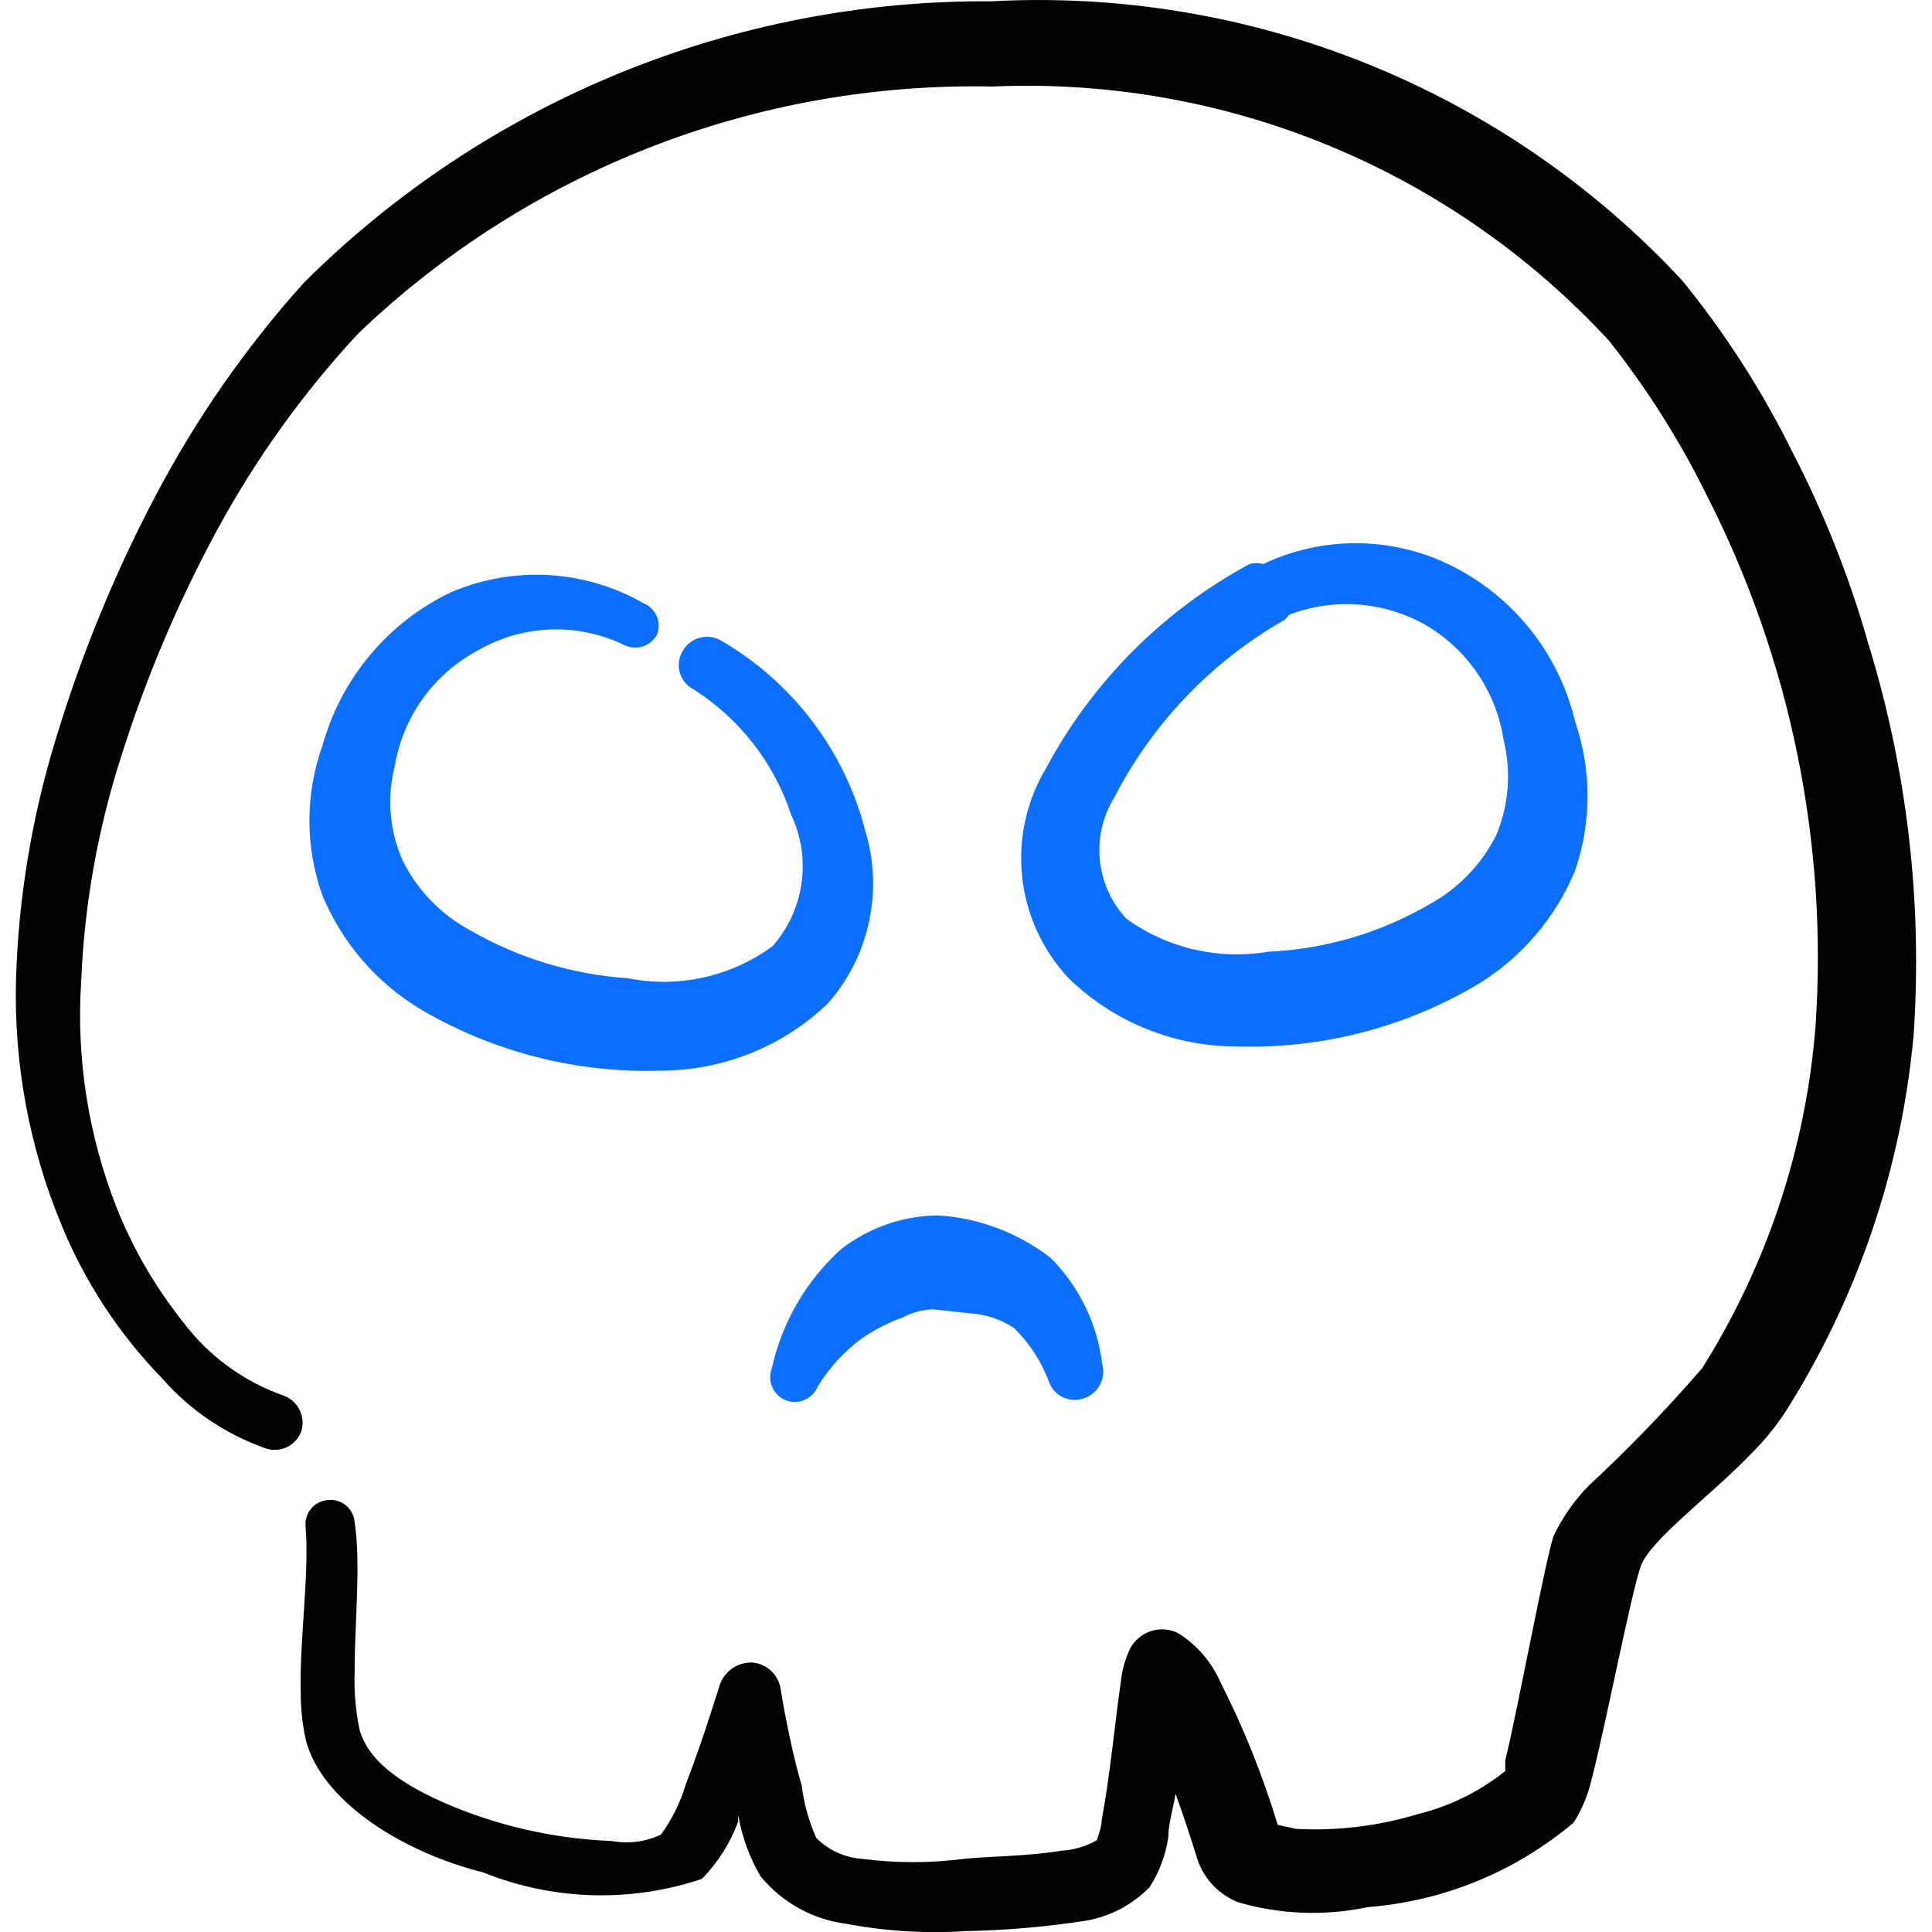
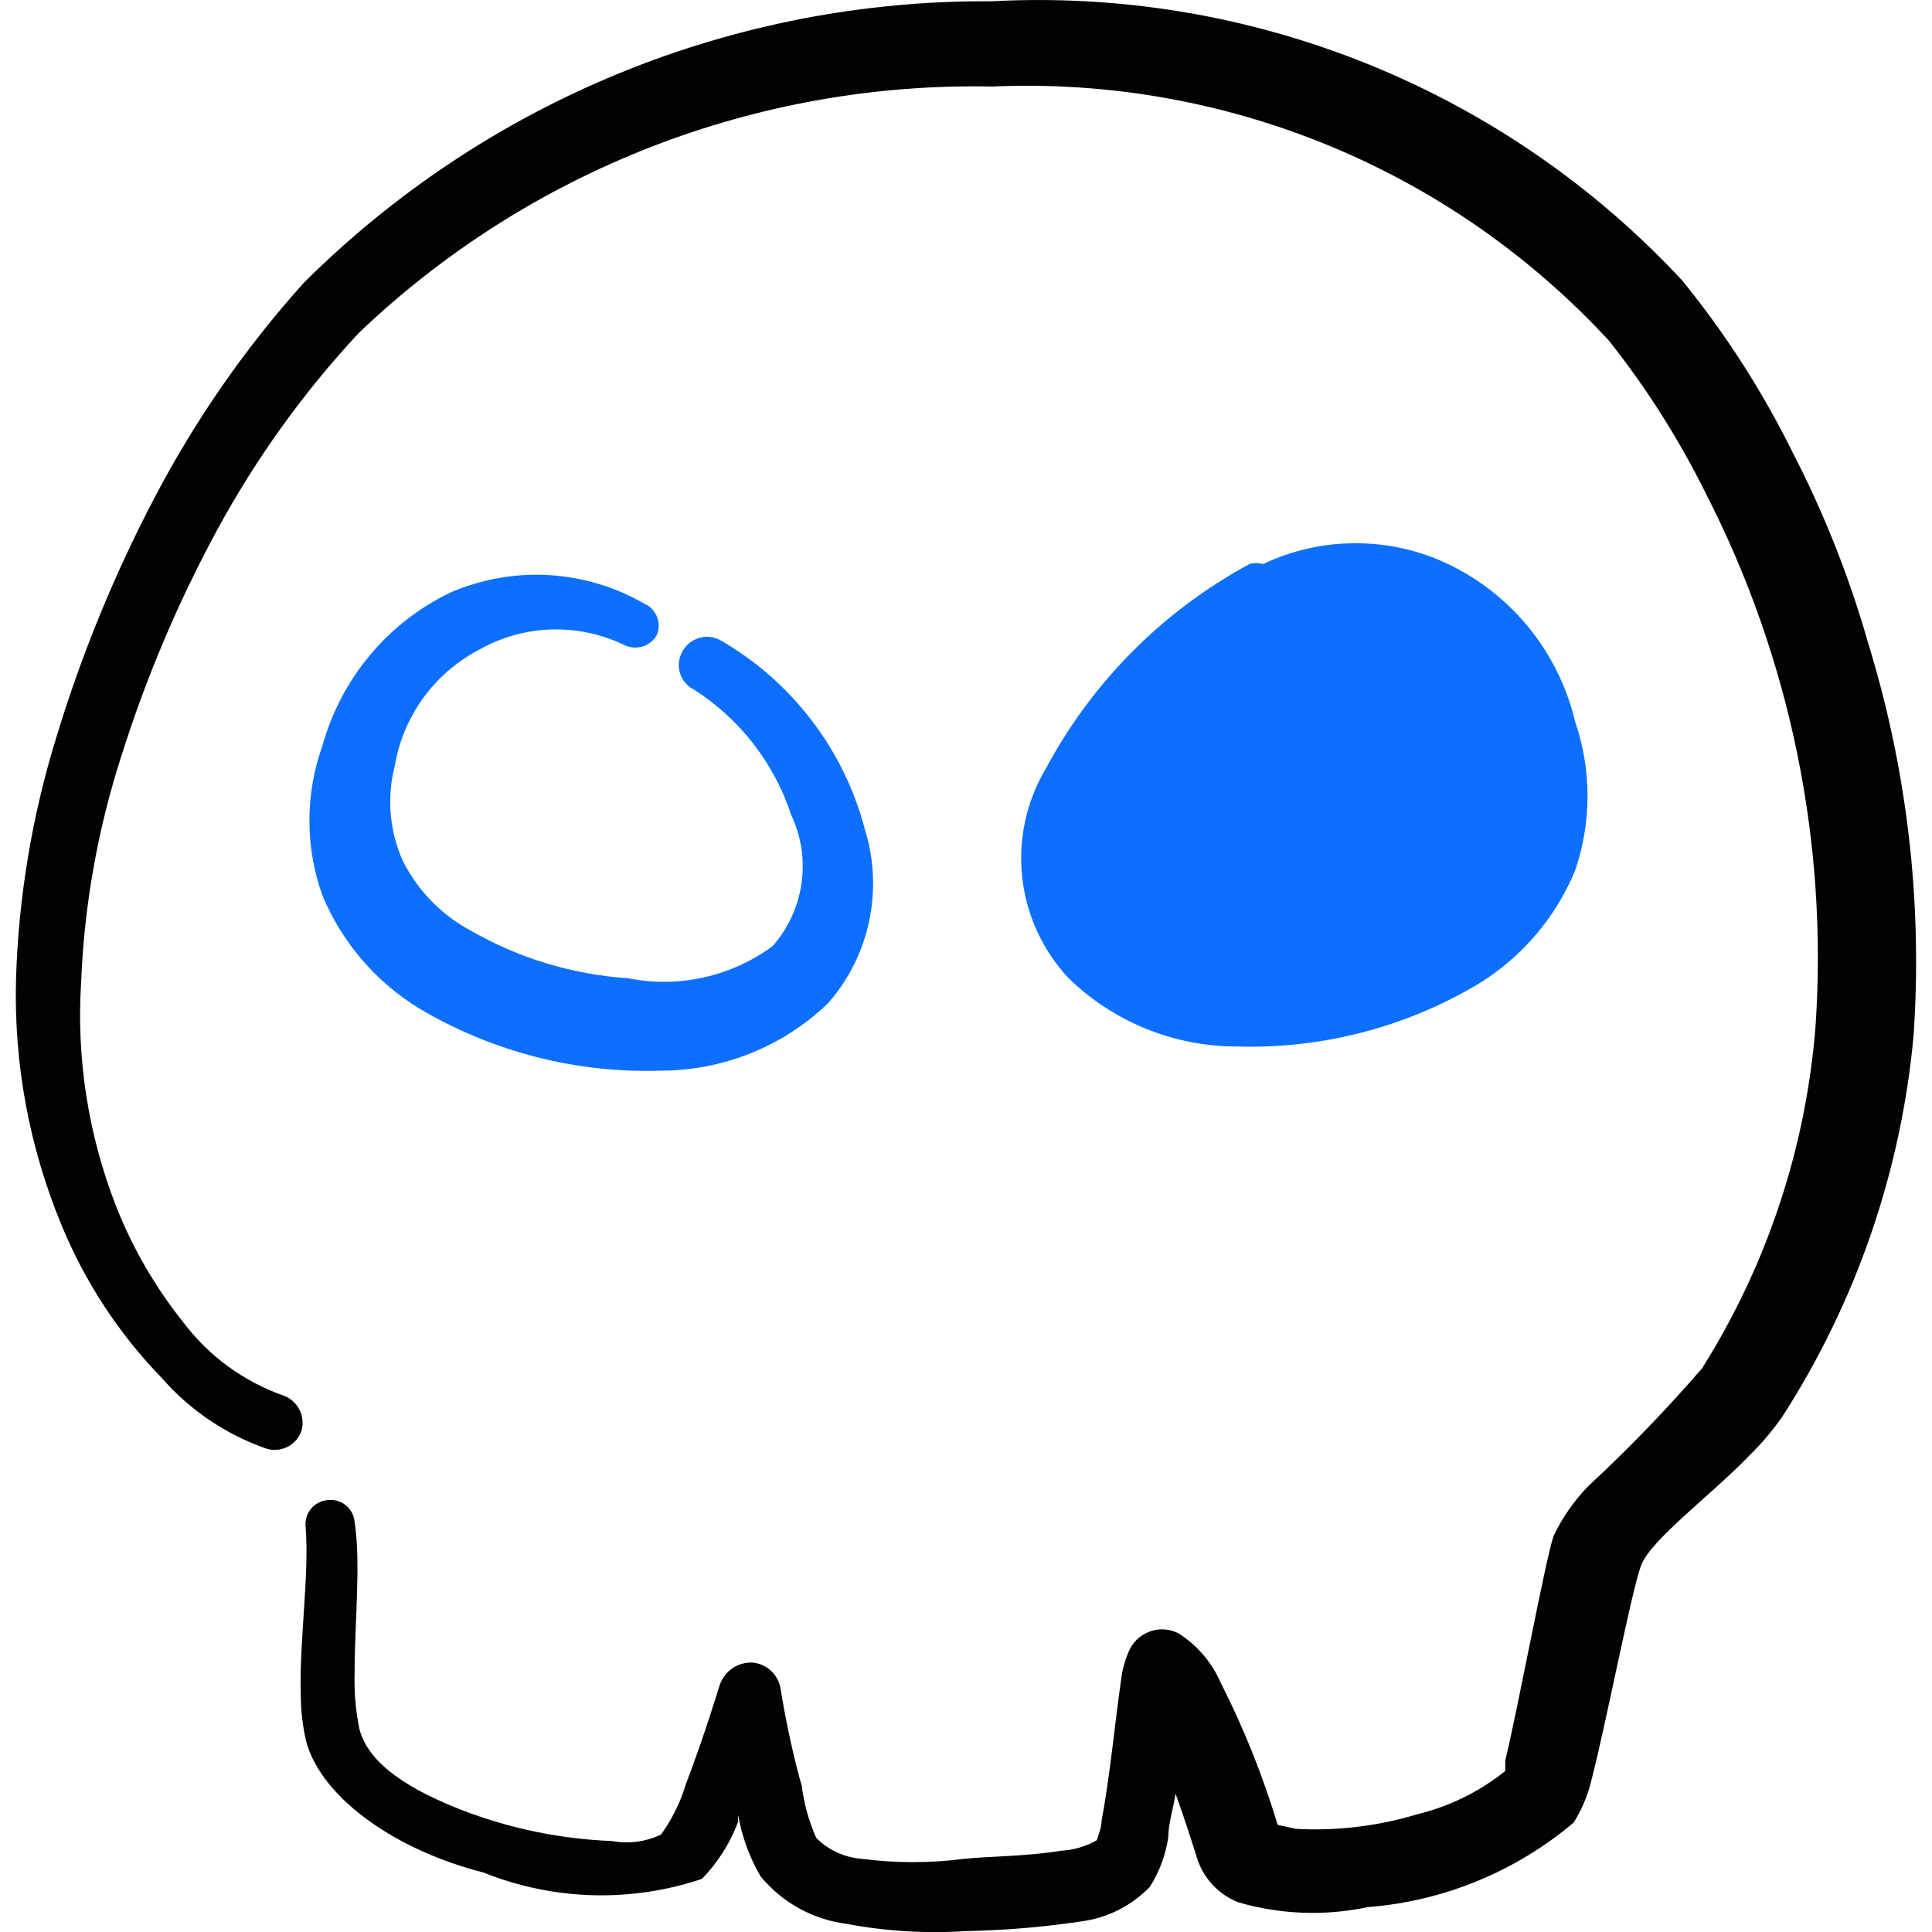
<svg xmlns="http://www.w3.org/2000/svg" fill="none" viewBox="0 0 24 24" id="Delete-Skull--Streamline-Freehand">
  <desc>
    Delete Skull Streamline Icon: https://streamlinehq.com
  </desc>
  <path fill="#020202" fill-rule="evenodd" d="M23.192 7.936c-0.233 -0.804 -0.544 -1.584 -0.929 -2.327 -0.375 -0.758 -0.834 -1.472 -1.368 -2.127 -1.089 -1.171 -2.422 -2.088 -3.905 -2.687 -1.483 -0.599 -3.079 -0.865 -4.675 -0.779C10.731 0.005 9.161 0.309 7.695 0.909 6.23 1.509 4.897 2.394 3.775 3.512c-0.724 0.805 -1.345 1.698 -1.848 2.657 -0.504 0.957 -0.915 1.961 -1.229 2.996 -0.3 0.972 -0.468 1.98 -0.499 2.996 -0.029 1.051 0.165 2.096 0.569 3.066 0.29 0.702 0.71 1.343 1.239 1.888 0.349 0.401 0.797 0.704 1.298 0.879 0.087 0.029 0.183 0.021 0.265 -0.02 0.082 -0.041 0.145 -0.113 0.175 -0.2 0.025 -0.089 0.016 -0.184 -0.027 -0.266 -0.043 -0.082 -0.115 -0.144 -0.203 -0.174 -0.493 -0.175 -0.924 -0.491 -1.239 -0.909 -0.345 -0.432 -0.625 -0.914 -0.829 -1.428 -0.349 -0.889 -0.5 -1.844 -0.439 -2.797 0.038 -0.954 0.206 -1.898 0.499 -2.807 0.306 -0.971 0.704 -1.911 1.189 -2.807 0.481 -0.886 1.071 -1.709 1.758 -2.447C6.569 2.117 9.399 1.015 12.325 1.075c1.43 -0.063 2.856 0.187 4.179 0.732 1.323 0.545 2.511 1.372 3.482 2.424 0.469 0.591 0.875 1.231 1.209 1.908 1.044 2.04 1.514 4.326 1.358 6.612 -0.119 1.508 -0.603 2.965 -1.408 4.245 -0.445 0.515 -0.919 1.006 -1.418 1.468 -0.176 0.182 -0.321 0.391 -0.429 0.619 -0.11 0.34 -0.429 2.078 -0.599 2.787v0.13c-0.322 0.258 -0.697 0.442 -1.099 0.539 -0.485 0.146 -0.992 0.207 -1.498 0.18l-0.23 -0.05c-0.184 -0.609 -0.421 -1.201 -0.709 -1.768 -0.109 -0.25 -0.29 -0.462 -0.519 -0.609 -0.056 -0.03 -0.118 -0.047 -0.182 -0.051 -0.064 -0.004 -0.127 0.006 -0.187 0.029 -0.059 0.023 -0.114 0.058 -0.158 0.103 -0.045 0.045 -0.08 0.099 -0.102 0.159 -0.047 0.112 -0.077 0.229 -0.09 0.35 -0.06 0.39 -0.14 1.218 -0.24 1.728 0 0.1 -0.05 0.21 -0.06 0.25 -0.135 0.077 -0.285 0.121 -0.44 0.13 -0.419 0.07 -0.909 0.07 -1.199 0.1 -0.428 0.056 -0.861 0.056 -1.288 0 -0.211 -0.017 -0.41 -0.109 -0.559 -0.26 -0.091 -0.206 -0.152 -0.425 -0.18 -0.649 -0.16 -0.549 -0.26 -1.189 -0.26 -1.189 -0.011 -0.088 -0.052 -0.17 -0.115 -0.231 -0.064 -0.062 -0.146 -0.1 -0.234 -0.108 -0.089 -0.004 -0.178 0.02 -0.252 0.071 -0.074 0.051 -0.129 0.124 -0.158 0.209 0 0 -0.2 0.659 -0.419 1.228 -0.068 0.226 -0.172 0.438 -0.31 0.629 -0.19 0.09 -0.403 0.118 -0.609 0.08 -0.643 -0.025 -1.278 -0.157 -1.878 -0.39 -0.609 -0.24 -1.139 -0.549 -1.259 -0.999 -0.047 -0.23 -0.067 -0.465 -0.06 -0.699 0 -0.629 0.08 -1.358 0 -1.878 -0.004 -0.04 -0.015 -0.08 -0.035 -0.115 -0.019 -0.036 -0.046 -0.067 -0.077 -0.092 -0.032 -0.025 -0.068 -0.044 -0.107 -0.054 -0.039 -0.011 -0.08 -0.013 -0.12 -0.008 -0.039 0.004 -0.078 0.015 -0.113 0.034 -0.035 0.019 -0.066 0.044 -0.091 0.075 -0.025 0.031 -0.044 0.066 -0.055 0.104 -0.011 0.038 -0.015 0.078 -0.011 0.117 0.05 0.579 -0.08 1.428 -0.06 2.088 0.001 0.198 0.024 0.396 0.07 0.589 0.2 0.709 1.129 1.348 2.197 1.618 0.867 0.349 1.831 0.378 2.717 0.08 0.197 -0.203 0.35 -0.444 0.449 -0.709v-0.09c0.046 0.271 0.141 0.532 0.28 0.769 0.268 0.325 0.65 0.536 1.069 0.589 0.487 0.092 0.984 0.122 1.478 0.09 0.502 -0.01 1.002 -0.053 1.498 -0.13 0.301 -0.053 0.577 -0.2 0.789 -0.419 0.12 -0.188 0.198 -0.399 0.23 -0.619 0 -0.16 0.06 -0.35 0.09 -0.539 0.087 0.24 0.176 0.509 0.27 0.809 0.04 0.122 0.106 0.234 0.194 0.327 0.088 0.093 0.196 0.166 0.315 0.213 0.523 0.152 1.075 0.173 1.608 0.06 0.941 -0.073 1.835 -0.44 2.557 -1.049 0.102 -0.16 0.176 -0.335 0.22 -0.519 0.18 -0.689 0.499 -2.357 0.619 -2.677 0.12 -0.32 0.889 -0.889 1.338 -1.358 0.16 -0.155 0.304 -0.326 0.429 -0.509 0.909 -1.419 1.464 -3.036 1.618 -4.714 0.114 -1.663 -0.082 -3.333 -0.579 -4.924Z" clip-rule="evenodd" stroke-width="1" />
  <path fill="#0c6fff" fill-rule="evenodd" d="M5.943 8.076c0.272 -0.156 0.577 -0.244 0.89 -0.256 0.313 -0.012 0.625 0.052 0.908 0.186 0.072 0.039 0.156 0.049 0.234 0.027 0.079 -0.022 0.145 -0.075 0.185 -0.146 0.03 -0.073 0.03 -0.155 0 -0.228 -0.03 -0.073 -0.087 -0.131 -0.16 -0.162 -0.361 -0.208 -0.766 -0.328 -1.182 -0.353 -0.416 -0.024 -0.832 0.049 -1.215 0.213 -0.388 0.185 -0.731 0.451 -1.006 0.78 -0.276 0.329 -0.477 0.714 -0.592 1.128 -0.215 0.601 -0.215 1.257 0 1.858 0.244 0.586 0.667 1.079 1.209 1.408 0.905 0.536 1.945 0.803 2.996 0.769 0.775 -0.001 1.52 -0.301 2.078 -0.839 0.253 -0.289 0.428 -0.638 0.508 -1.014 0.08 -0.376 0.064 -0.766 -0.049 -1.133 -0.128 -0.495 -0.354 -0.96 -0.665 -1.366 -0.31 -0.407 -0.699 -0.747 -1.143 -1.001 -0.041 -0.02 -0.086 -0.033 -0.132 -0.036 -0.046 -0.003 -0.092 0.003 -0.136 0.018 -0.044 0.015 -0.084 0.038 -0.118 0.069 -0.035 0.03 -0.063 0.067 -0.083 0.109 -0.021 0.04 -0.033 0.084 -0.037 0.128 -0.004 0.045 0.002 0.09 0.016 0.133 0.014 0.043 0.036 0.082 0.066 0.116 0.029 0.034 0.065 0.062 0.105 0.082 0.571 0.364 0.998 0.915 1.209 1.558 0.125 0.264 0.169 0.559 0.128 0.848 -0.041 0.289 -0.165 0.56 -0.358 0.78 -0.255 0.188 -0.547 0.321 -0.857 0.39 -0.31 0.069 -0.63 0.072 -0.941 0.01 -0.686 -0.046 -1.352 -0.247 -1.948 -0.589 -0.366 -0.194 -0.663 -0.498 -0.849 -0.869 -0.166 -0.37 -0.201 -0.786 -0.1 -1.179 0.051 -0.304 0.171 -0.591 0.351 -0.841 0.18 -0.249 0.416 -0.454 0.688 -0.598Z" clip-rule="evenodd" stroke-width="1" />
-   <path fill="#0c6fff" fill-rule="evenodd" d="M15.371 13c1.053 0.031 2.092 -0.239 2.997 -0.779 0.538 -0.331 0.958 -0.824 1.199 -1.408 0.205 -0.599 0.205 -1.249 0 -1.848 -0.1 -0.423 -0.294 -0.819 -0.567 -1.158 -0.273 -0.339 -0.619 -0.612 -1.011 -0.8 -0.359 -0.171 -0.751 -0.259 -1.149 -0.259 -0.397 0 -0.79 0.088 -1.149 0.259 -0.056 -0.016 -0.114 -0.016 -0.17 0 -1.073 0.58 -1.952 1.462 -2.527 2.537 -0.243 0.406 -0.347 0.88 -0.296 1.35 0.05 0.47 0.253 0.911 0.576 1.257 0.561 0.546 1.314 0.851 2.098 0.849Zm-1.538 -3.076c0.468 -0.916 1.189 -1.679 2.078 -2.197 0.042 -0.019 0.077 -0.05 0.1 -0.09 0.27 -0.103 0.558 -0.147 0.846 -0.128 0.288 0.019 0.568 0.1 0.822 0.238 0.265 0.148 0.492 0.355 0.665 0.604 0.173 0.249 0.287 0.535 0.333 0.834 0.099 0.396 0.068 0.812 -0.09 1.189 -0.182 0.364 -0.472 0.664 -0.829 0.859 -0.608 0.355 -1.294 0.557 -1.998 0.589 -0.307 0.052 -0.622 0.043 -0.925 -0.027 -0.304 -0.07 -0.59 -0.2 -0.843 -0.383 -0.184 -0.198 -0.299 -0.449 -0.328 -0.718 -0.029 -0.268 0.03 -0.539 0.168 -0.771Z" clip-rule="evenodd" stroke-width="1" />
-   <path fill="#0c6fff" fill-rule="evenodd" d="M10.438 15.527c-0.428 0.39 -0.724 0.903 -0.849 1.468 -0.03 0.075 -0.029 0.16 0.003 0.234 0.032 0.075 0.092 0.134 0.167 0.165 0.076 0.03 0.16 0.029 0.234 -0.003 0.075 -0.032 0.134 -0.092 0.165 -0.167 0.143 -0.233 0.329 -0.437 0.549 -0.599 0.158 -0.108 0.329 -0.195 0.509 -0.26 0.114 -0.061 0.24 -0.095 0.37 -0.1l0.469 0.05c0.192 0.012 0.378 0.074 0.539 0.18 0.188 0.183 0.334 0.405 0.429 0.649 0.013 0.044 0.034 0.084 0.062 0.12 0.029 0.035 0.064 0.065 0.104 0.086 0.04 0.021 0.084 0.035 0.129 0.039 0.045 0.004 0.091 -0.001 0.134 -0.015 0.088 -0.025 0.163 -0.085 0.208 -0.165 0.045 -0.08 0.056 -0.175 0.032 -0.264 -0.06 -0.498 -0.285 -0.962 -0.639 -1.318 -0.403 -0.312 -0.89 -0.497 -1.398 -0.529 -0.443 0.004 -0.871 0.155 -1.219 0.429Z" clip-rule="evenodd" stroke-width="1" />
+   <path fill="#0c6fff" fill-rule="evenodd" d="M15.371 13c1.053 0.031 2.092 -0.239 2.997 -0.779 0.538 -0.331 0.958 -0.824 1.199 -1.408 0.205 -0.599 0.205 -1.249 0 -1.848 -0.1 -0.423 -0.294 -0.819 -0.567 -1.158 -0.273 -0.339 -0.619 -0.612 -1.011 -0.8 -0.359 -0.171 -0.751 -0.259 -1.149 -0.259 -0.397 0 -0.79 0.088 -1.149 0.259 -0.056 -0.016 -0.114 -0.016 -0.17 0 -1.073 0.58 -1.952 1.462 -2.527 2.537 -0.243 0.406 -0.347 0.88 -0.296 1.35 0.05 0.47 0.253 0.911 0.576 1.257 0.561 0.546 1.314 0.851 2.098 0.849Zm-1.538 -3.076Z" clip-rule="evenodd" stroke-width="1" />
</svg>